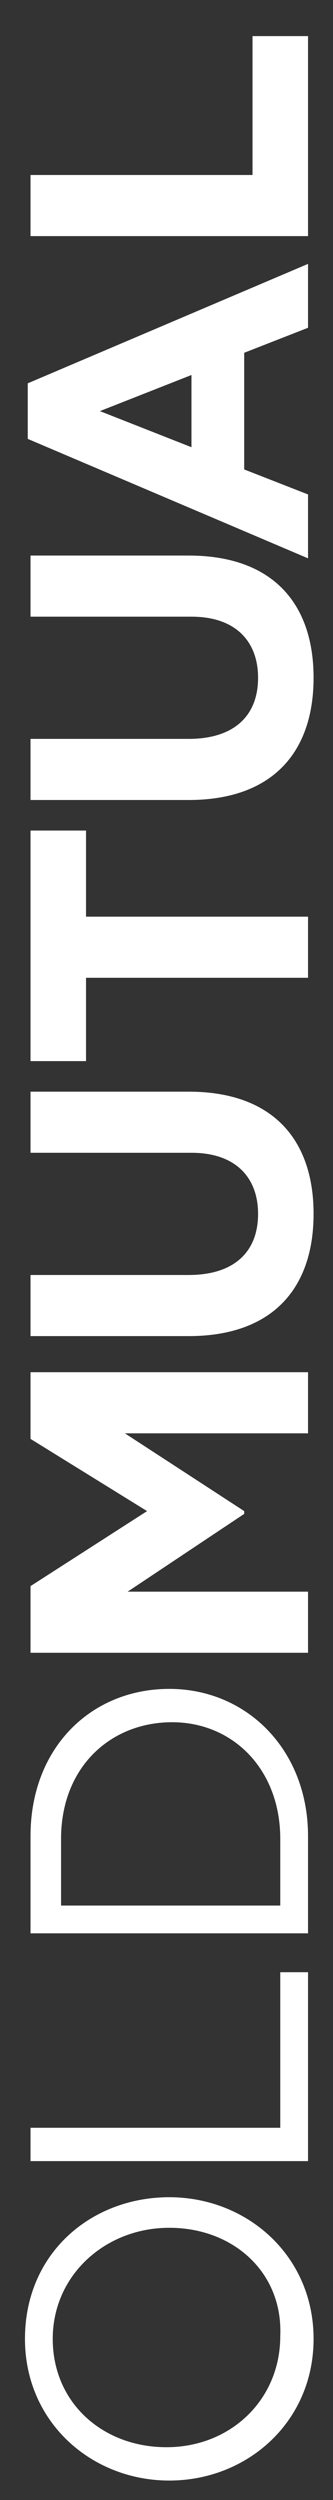
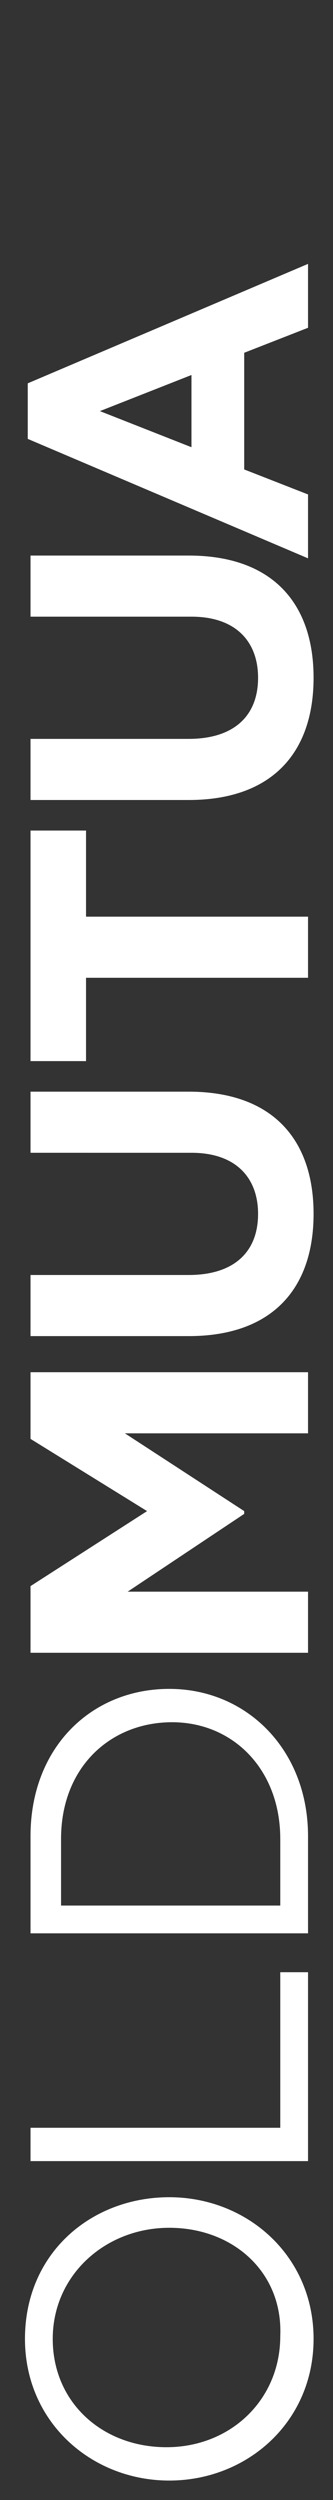
<svg xmlns="http://www.w3.org/2000/svg" version="1.1" id="Layer_1" x="0px" y="0px" viewBox="0 0 12 90" style="enable-background:new 0 0 12 90;" xml:space="preserve">
  <rect x="0" y="0" width="12" height="90" fill="#333333" stroke="none" />
  <style type="text/css">
	.st0{fill:#FFFFFF;}
</style>
  <path class="st0" d="M6.1,89.3L6.1,89.3c-2.8,0-5.2-2.1-5.2-5.1c0-3.1,2.4-5.1,5.2-5.1c0,0,0,0,0,0c2.8,0,5.2,2.1,5.2,5.1  C11.3,87.2,8.9,89.3,6.1,89.3 M6.1,80.2L6.1,80.2c-2.3,0-4.2,1.7-4.2,4c0,2.3,1.8,3.9,4.1,3.9h0c2.3,0,4.1-1.7,4.1-4  C10.2,81.8,8.4,80.2,6.1,80.2" />
  <polygon class="st0" points="1.1,77.8 1.1,76.6 10.1,76.6 10.1,71 11.1,71 11.1,77.8 " />
  <path class="st0" d="M1.1,69.6v-3.5c0-3.2,2.2-5.3,5-5.3h0c2.8,0,5,2.2,5,5.3v3.5H1.1z M10.1,66.2c0-2.5-1.7-4.2-3.9-4.2h0  c-2.2,0-4,1.6-4,4.2v2.4h7.9V66.2z" />
  <polygon class="st0" points="1.1,59.5 1.1,57.1 5.3,54.4 1.1,51.8 1.1,49.4 11.1,49.4 11.1,51.6 4.5,51.6 8.8,54.4 8.8,54.5   4.6,57.3 11.1,57.3 11.1,59.5 " />
  <path class="st0" d="M6.8,48.1H1.1v-2.2h5.7c1.6,0,2.5-0.8,2.5-2.2c0-1.3-0.8-2.2-2.4-2.2H1.1v-2.2h5.7c3,0,4.5,1.7,4.5,4.4  C11.3,46.4,9.8,48.1,6.8,48.1" />
  <polygon class="st0" points="3.1,35.2 3.1,38.2 1.1,38.2 1.1,29.9 3.1,29.9 3.1,33 11.1,33 11.1,35.2 " />
  <path class="st0" d="M6.8,28.8H1.1v-2.2h5.7c1.6,0,2.5-0.8,2.5-2.2c0-1.3-0.8-2.2-2.4-2.2H1.1V20h5.7c3,0,4.5,1.7,4.5,4.4  C11.3,27.1,9.8,28.8,6.8,28.8" />
  <path class="st0" d="M1,15.8v-2l10.1-4.3v2.3l-2.3,0.9v4.2l2.3,0.9v2.3L1,15.8z M6.9,13.5l-3.3,1.3l3.3,1.3V13.5z" />
-   <polygon class="st0" points="1.1,8.5 1.1,6.3 9.1,6.3 9.1,1.3 11.1,1.3 11.1,8.5 " />
</svg>